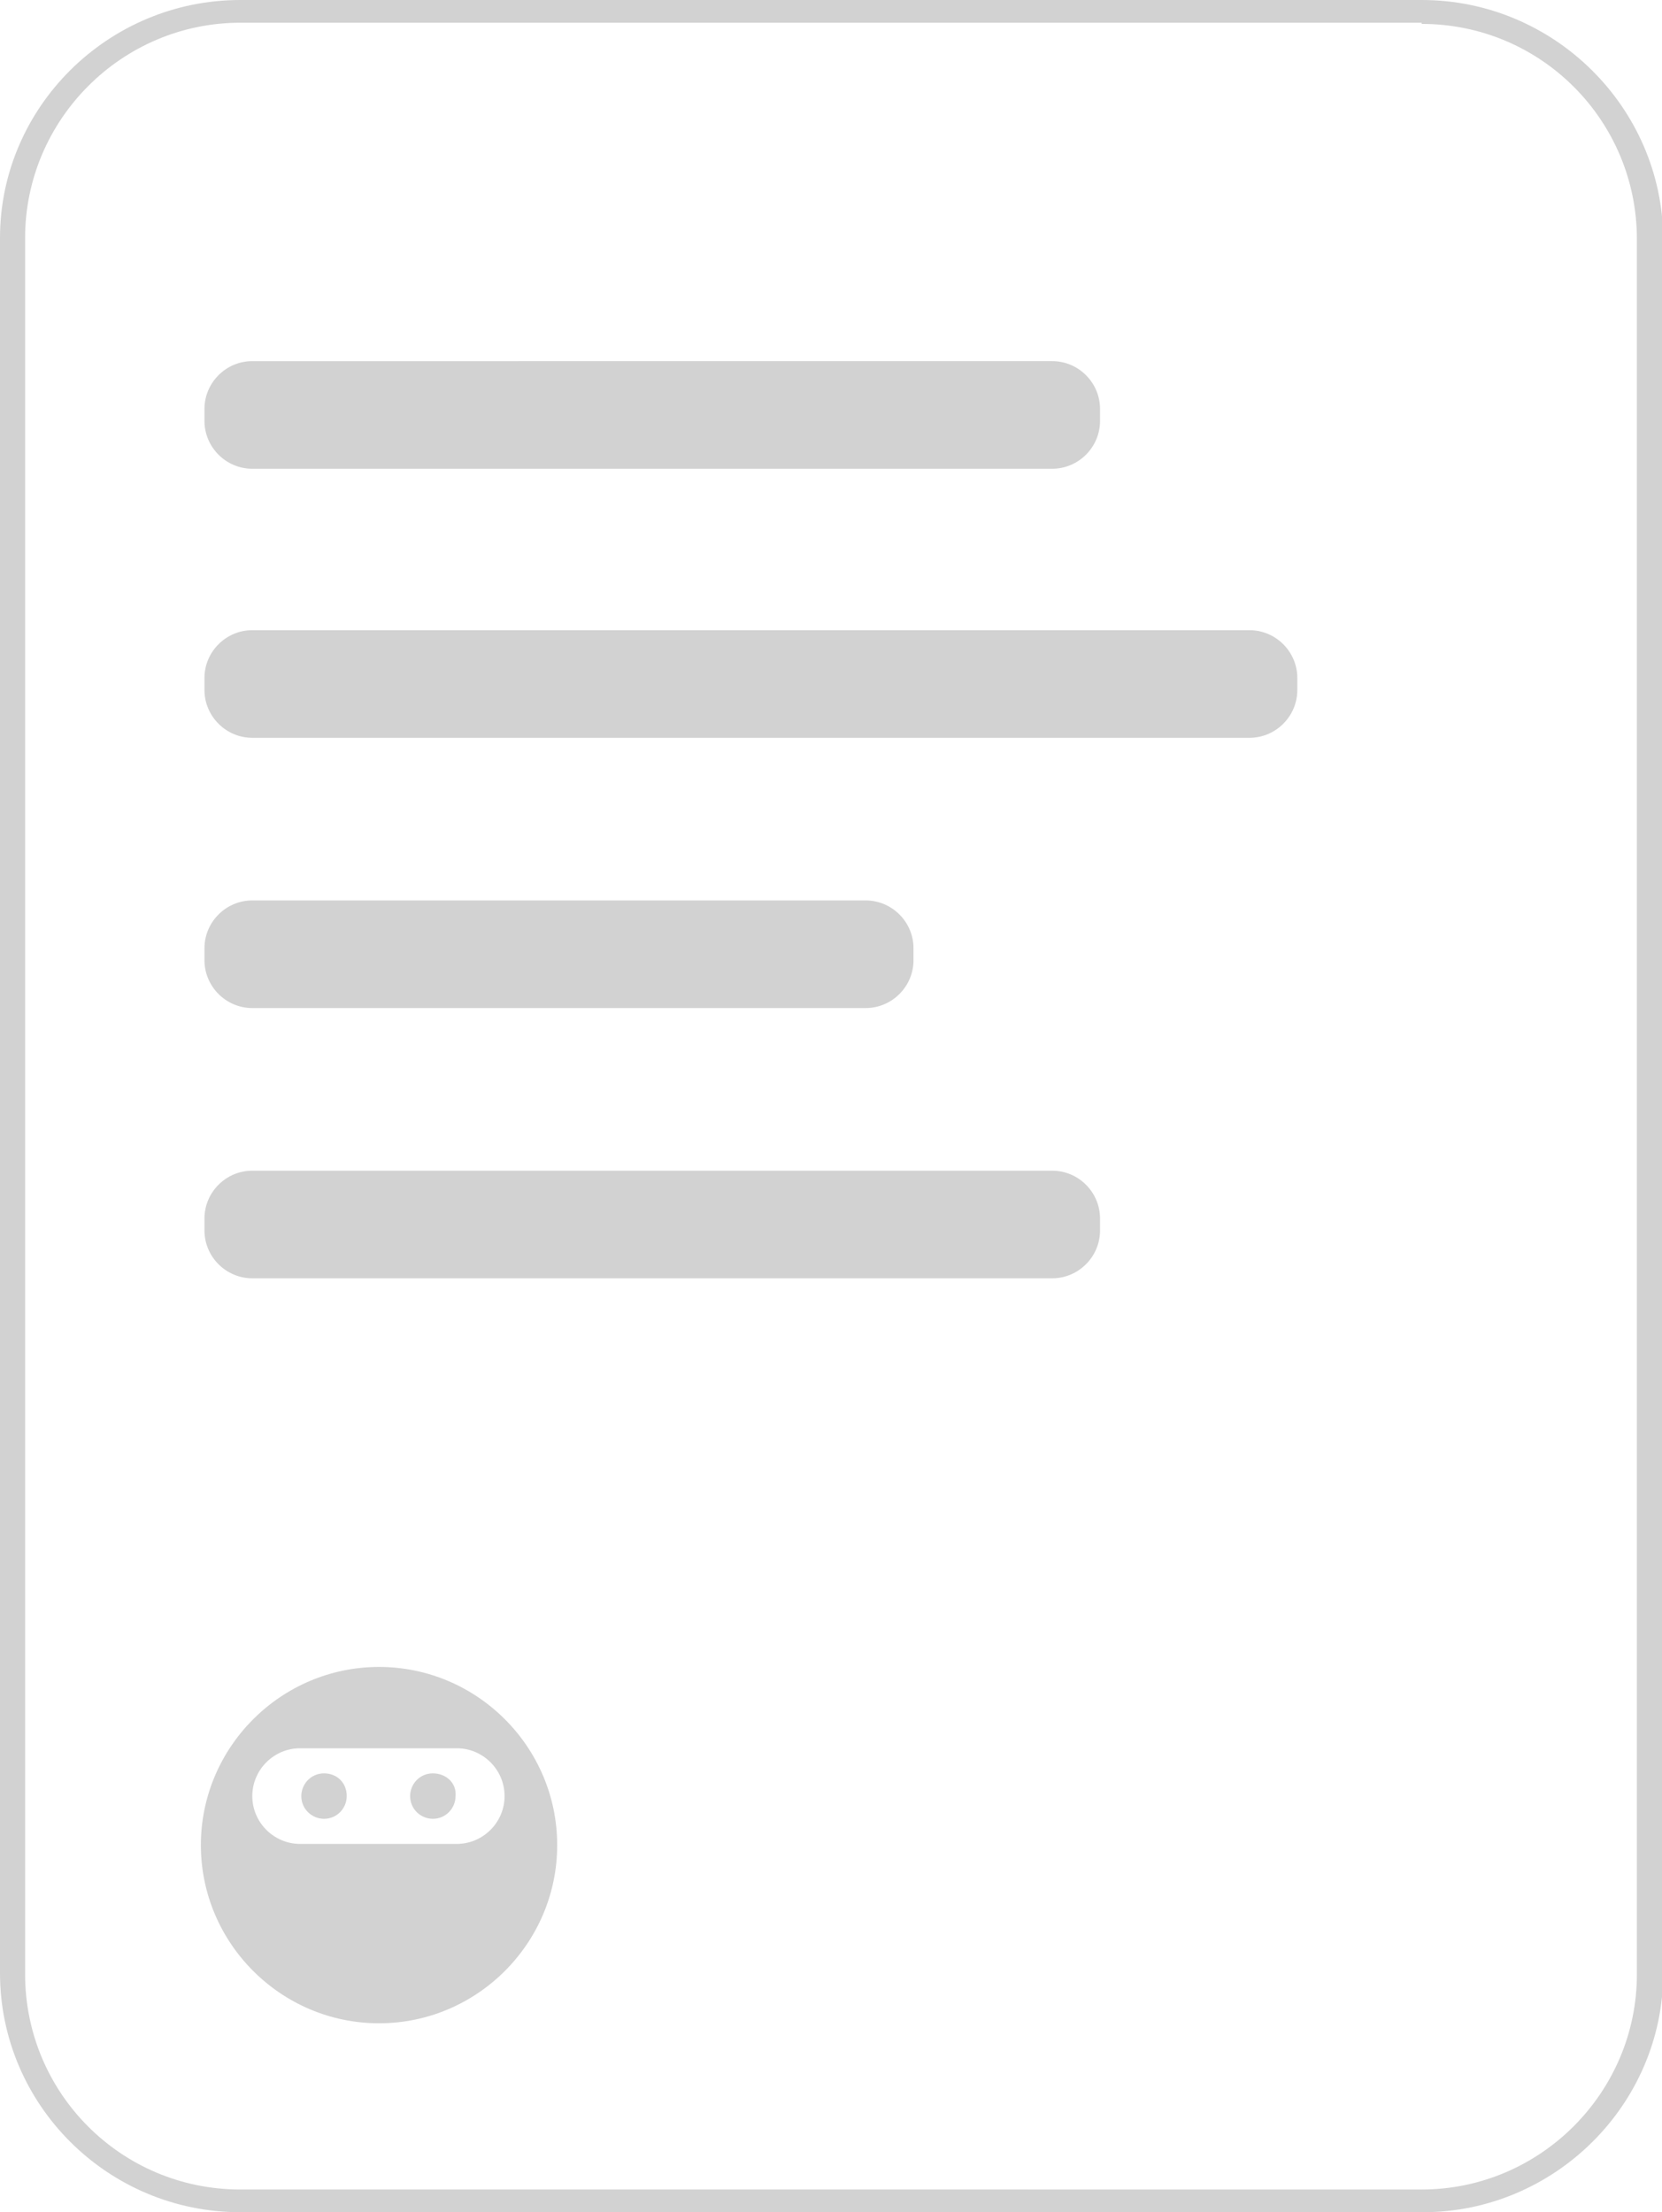
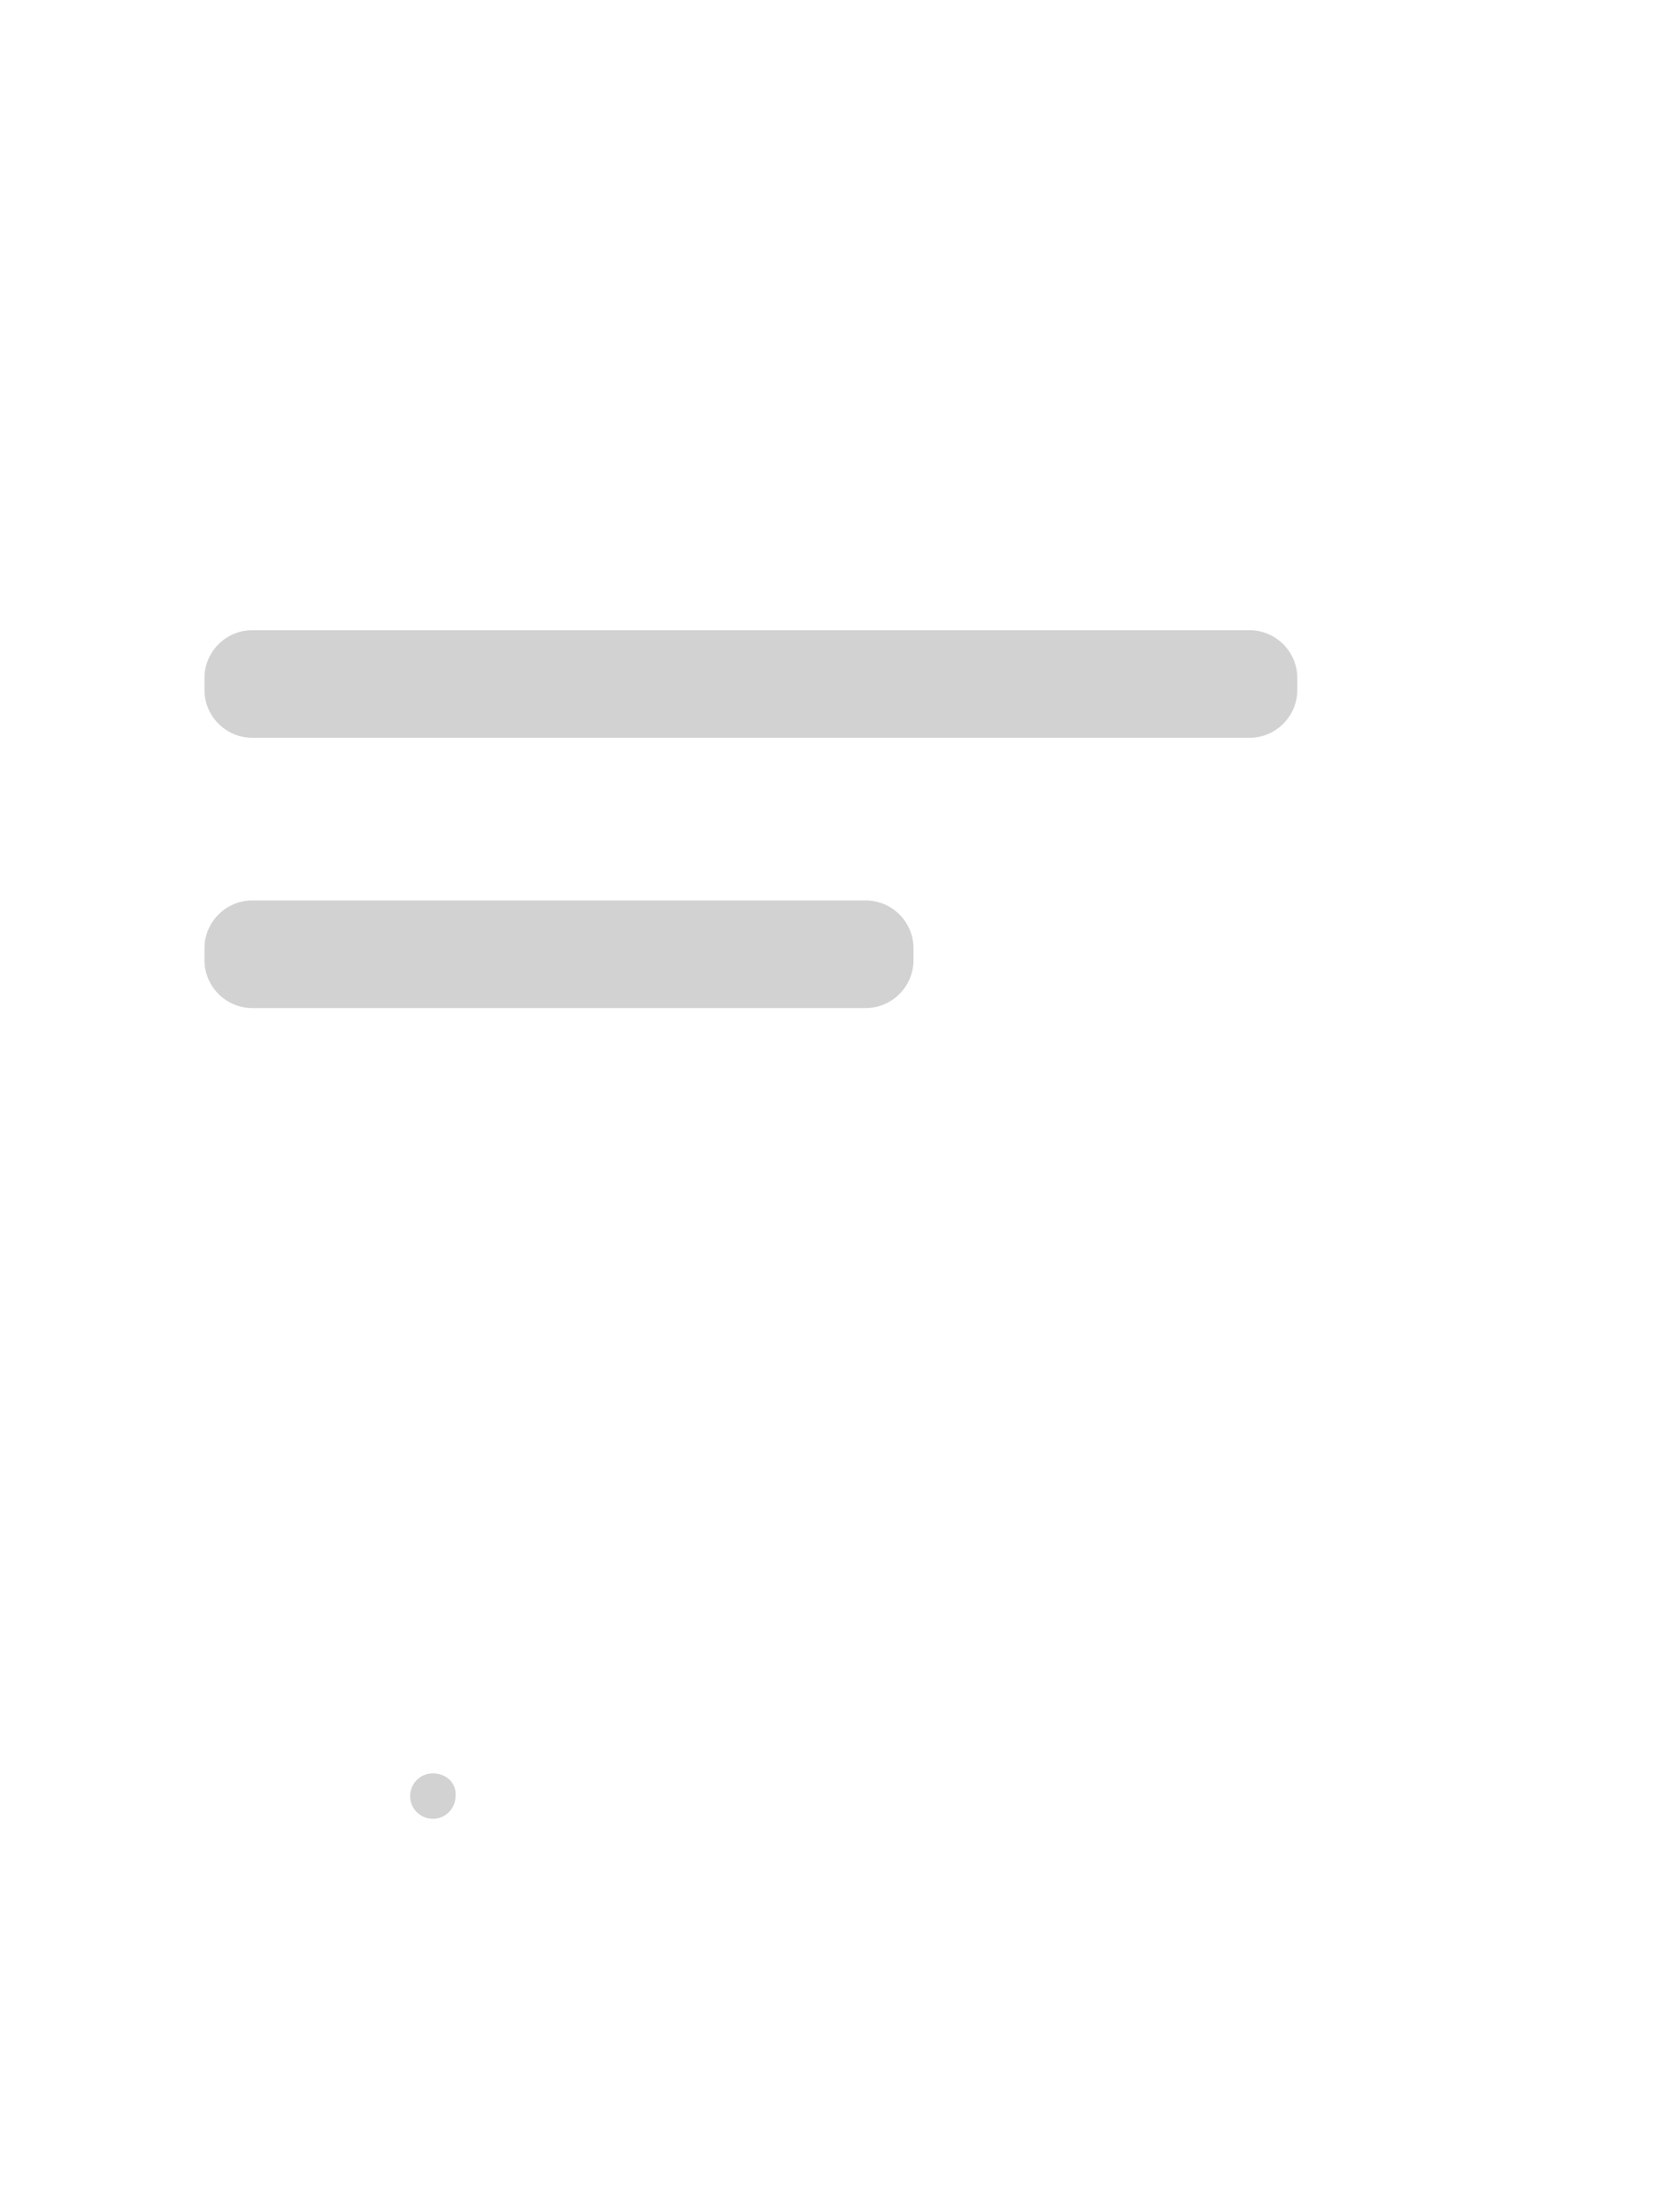
<svg xmlns="http://www.w3.org/2000/svg" viewBox="0 0 139 185">
  <style>.a{fill:#D2D2D2;}</style>
-   <path d="M118.9 2c10 0 18 8.1 18 18v145.1c0 9.9-8.1 18-18 18H20.1c-10 0-18-8.1-18-18V19.9c0-9.9 8.1-18 18-18H118.9M118.9 0H20.1C9 0 0 9 0 19.9v145.1c0 11 9 20 20.1 20h98.9c11 0 20.1-9 20.1-20V19.9C139 9 130 0 118.9 0L118.9 0z" class="a" />
-   <path d="M92 35.2c0 2.2-1.8 4-4 4H21.1c-2.2 0-4-1.8-4-4v-1c0-2.2 1.8-4 4-4H88c2.2 0 4 1.8 4 4V35.2z" class="a" />
  <path d="M108.5 57.7c0 2.2-1.8 4-4 4H21.1c-2.2 0-4-1.8-4-4v-1c0-2.2 1.8-4 4-4h83.4c2.2 0 4 1.8 4 4V57.7z" class="a" />
  <path d="M76.4 80.3c0 2.2-1.8 4-4 4H21.1c-2.2 0-4-1.8-4-4v-1c0-2.2 1.8-4 4-4h51.3c2.2 0 4 1.8 4 4V80.3z" class="a" />
-   <path d="M92 102.9c0 2.2-1.8 4-4 4H21.1c-2.2 0-4-1.8-4-4v-1c0-2.2 1.8-4 4-4H88c2.2 0 4 1.8 4 4V102.9z" class="a" />
-   <path d="M27.1 148.3c-1.1 0-1.9 0.9-1.9 1.9 0 1.1 0.9 1.9 1.9 1.9 1.1 0 1.9-0.9 1.9-1.9C29 149.1 28.2 148.3 27.1 148.3z" class="a" />
  <path d="M36.2 148.3c-1.1 0-1.9 0.9-1.9 1.9 0 1.1 0.9 1.9 1.9 1.9 1.1 0 1.9-0.9 1.9-1.9C38.2 149.1 37.3 148.3 36.2 148.3z" class="a" />
-   <path d="M31.7 139.4c-8.2 0-14.9 6.7-14.9 14.9 0 8.2 6.7 14.9 14.9 14.9s14.9-6.7 14.9-14.9C46.6 146.1 39.9 139.4 31.7 139.4zM42.2 150.2c0 2.2-1.8 4-4 4H25.1c-2.2 0-4-1.8-4-4 0-2.2 1.8-4 4-4h13.1C40.4 146.2 42.2 148 42.2 150.2z" class="a" />
</svg>